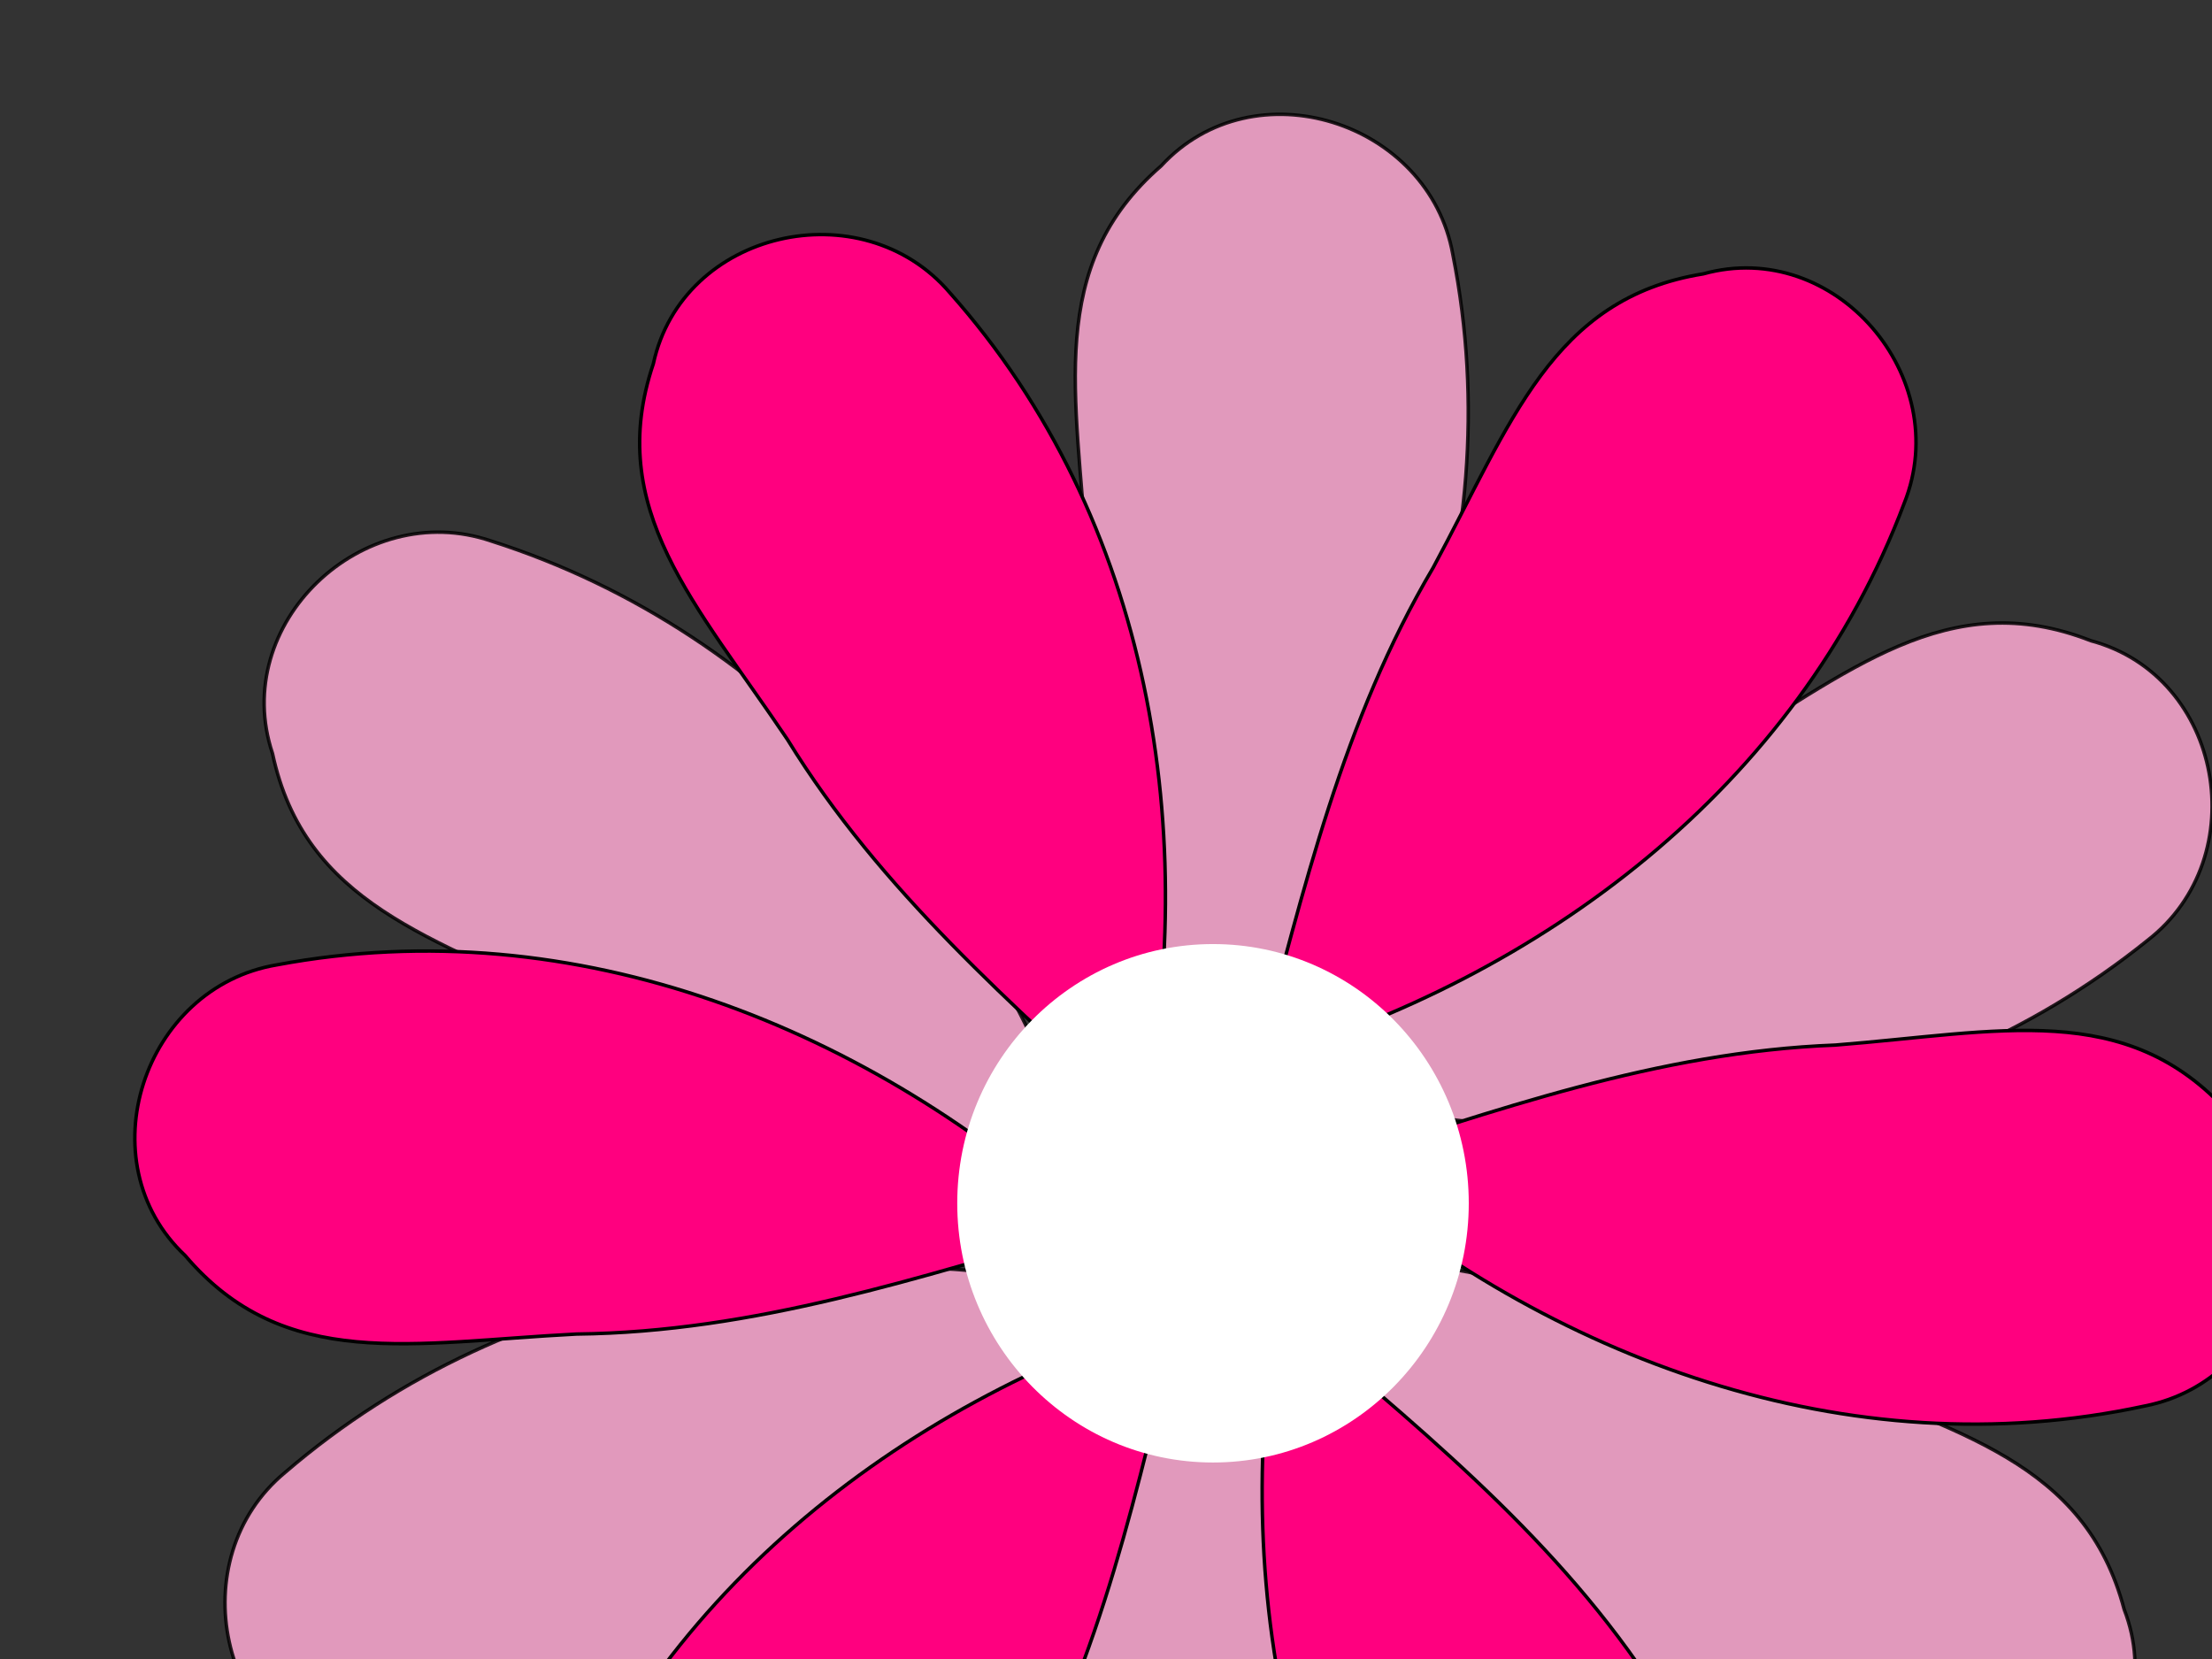
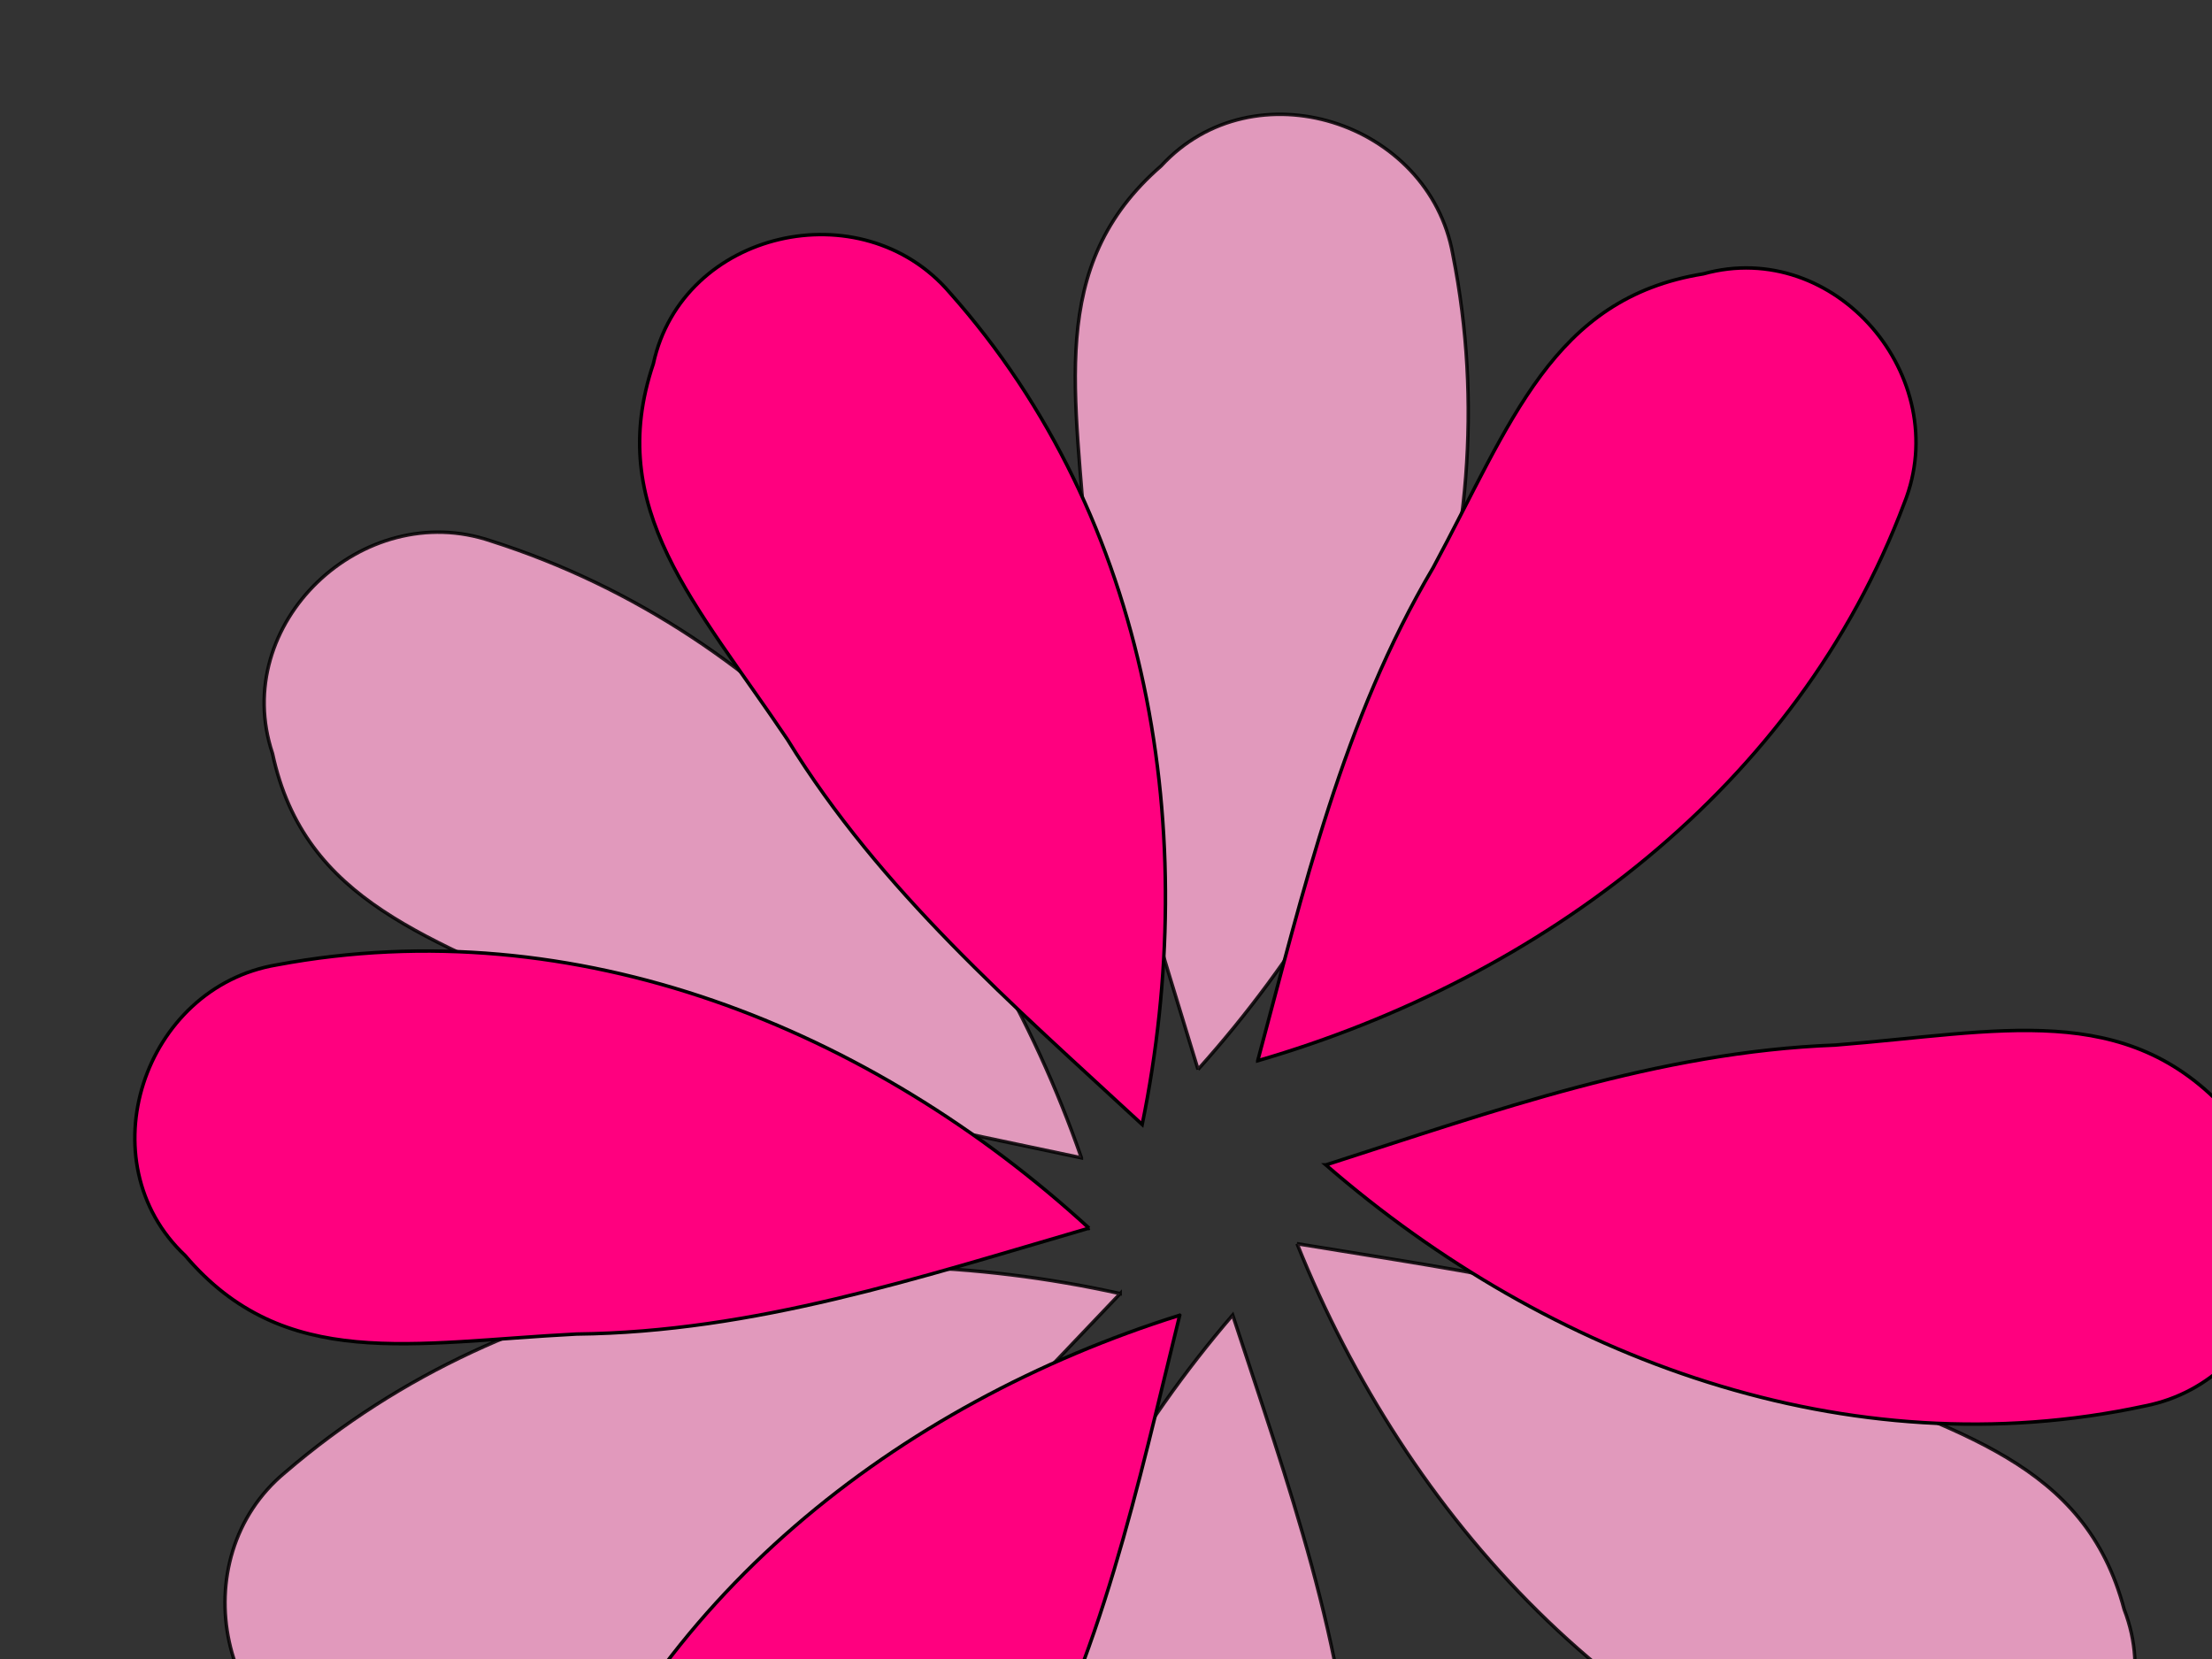
<svg xmlns="http://www.w3.org/2000/svg" width="640" height="480">
  <rect width="100%" height="100%" fill="#333333" stroke="none" />
  <title>Pink gerber daisy</title>
  <g>
    <title>Layer 1</title>
    <path opacity="0.85" d="m318.383,300.661c68.829,-50.691 119.287,-128.027 120.02,-215.921c1.089,-39.219 -45.285,-65.312 -77.437,-42.225c-38.705,21.687 -37.311,59.703 -44.085,106.731c-9.346,50.486 -3.062,100.477 1.502,151.416z" stroke="#000000" fill-rule="evenodd" fill="#ffaad4" transform="rotate(-11.704, 375.234, 167.254)" id="svg_1" />
    <path opacity="0.85" d="m433.383,581.661c68.829,-50.691 119.287,-128.027 120.02,-215.921c1.089,-39.219 -45.285,-65.312 -77.437,-42.225c-38.705,21.687 -37.311,59.703 -44.085,106.731c-9.346,50.486 -3.062,100.477 1.502,151.416z" stroke="#000000" fill-rule="evenodd" fill="#ffaad4" transform="rotate(104.481, 490.234, 448.254)" id="svg_3" />
    <path opacity="0.85" d="m145.383,374.661c68.829,-50.691 119.287,-128.027 120.02,-215.921c1.089,-39.219 -45.285,-65.312 -77.437,-42.225c-38.705,21.687 -37.311,59.703 -44.085,106.731c-9.346,50.486 -3.062,100.477 1.502,151.416z" stroke="#000000" fill-rule="evenodd" fill="#ffaad4" transform="rotate(-72.81, 202.234, 241.254)" id="svg_7" />
    <path d="m226.383,321.661c68.829,-50.691 119.287,-128.027 120.02,-215.921c1.089,-39.219 -45.285,-65.312 -77.437,-42.225c-38.705,21.687 -37.311,59.703 -44.085,106.731c-9.346,50.486 -3.062,100.477 1.502,151.416z" stroke="#000000" fill-rule="evenodd" fill="#ff007f" transform="rotate(-42.093, 283.234, 188.254)" id="svg_9" />
    <path opacity="0.85" d="m274.383,656.661c68.829,-50.691 119.287,-128.027 120.02,-215.922c1.089,-39.219 -45.285,-65.312 -77.437,-42.225c-38.705,21.687 -37.311,59.703 -44.085,106.731c-9.346,50.486 -3.062,100.477 1.502,151.416z" stroke="#000000" fill-rule="evenodd" fill="#ffaad4" transform="rotate(167.012, 331.234, 523.254)" id="svg_10" />
-     <path opacity="0.85" d="m460.67,408.898c68.829,-50.691 119.287,-128.027 120.02,-215.922c1.089,-39.219 -45.285,-65.312 -77.437,-42.225c-38.705,21.687 -37.311,59.703 -44.085,106.731c-9.346,50.486 -3.062,100.477 1.502,151.416z" id="path918" stroke="#000000" fill-rule="evenodd" fill="#ffaad4" transform="rotate(50.664, 517.521, 275.49)" />
    <path d="m406.383,334.661c68.829,-50.691 119.287,-128.027 120.02,-215.922c1.089,-39.219 -45.285,-65.312 -77.437,-42.225c-38.705,21.687 -37.311,59.703 -44.085,106.731c-9.346,50.486 -3.062,100.477 1.502,151.416z" stroke="#000000" fill-rule="evenodd" fill="#ff007f" transform="rotate(20.155, 463.234, 201.254)" id="svg_4" />
    <path d="m469.383,496.661c68.829,-50.691 119.287,-128.027 120.02,-215.922c1.089,-39.219 -45.285,-65.312 -77.437,-42.225c-38.705,21.687 -37.311,59.703 -44.085,106.731c-9.346,50.486 -3.062,100.477 1.502,151.416z" stroke="#000000" fill-rule="evenodd" fill="#ff007f" transform="rotate(77.331, 526.234, 363.254)" id="svg_2" />
-     <path d="m365.383,646.661c68.829,-50.691 119.287,-128.027 120.02,-215.922c1.089,-39.219 -45.285,-65.312 -77.437,-42.225c-38.705,21.687 -37.311,59.703 -44.085,106.731c-9.346,50.486 -3.062,100.477 1.502,151.416z" stroke="#000000" fill-rule="evenodd" fill="#ff007f" transform="rotate(135.598, 422.234, 513.254)" id="svg_6" />
    <path opacity="0.85" d="m129.383,552.661c68.829,-50.691 119.287,-128.027 120.02,-215.922c1.089,-39.219 -45.285,-65.312 -77.437,-42.225c-38.705,21.687 -37.311,59.703 -44.085,106.731c-9.346,50.486 -3.062,100.477 1.502,151.416z" stroke="#000000" fill-rule="evenodd" fill="#ffaad4" transform="rotate(-131.148, 186.234, 419.254)" id="svg_11" />
    <path d="m187.383,621.661c68.829,-50.691 119.287,-128.027 120.02,-215.922c1.089,-39.219 -45.285,-65.312 -77.437,-42.225c-38.705,21.687 -37.311,59.703 -44.085,106.731c-9.346,50.486 -3.062,100.477 1.502,151.416z" stroke="#000000" fill-rule="evenodd" fill="#ff007f" transform="rotate(-161.05, 244.234, 488.254)" id="svg_5" />
    <path d="m116.383,458.661c68.829,-50.691 119.287,-128.027 120.02,-215.921c1.089,-39.219 -45.285,-65.312 -77.437,-42.225c-38.705,21.687 -37.311,59.703 -44.085,106.731c-9.346,50.486 -3.062,100.477 1.502,151.416z" stroke="#000000" fill-rule="evenodd" fill="#ff007f" transform="rotate(-101.107, 173.234, 325.254)" id="svg_8" />
-     <ellipse ry="75" rx="74" id="svg_17" cy="348.147" cx="350.96" stroke-linecap="null" stroke-linejoin="null" stroke-dasharray="null" stroke-width="24" fill="#ffffff" />
  </g>
</svg>